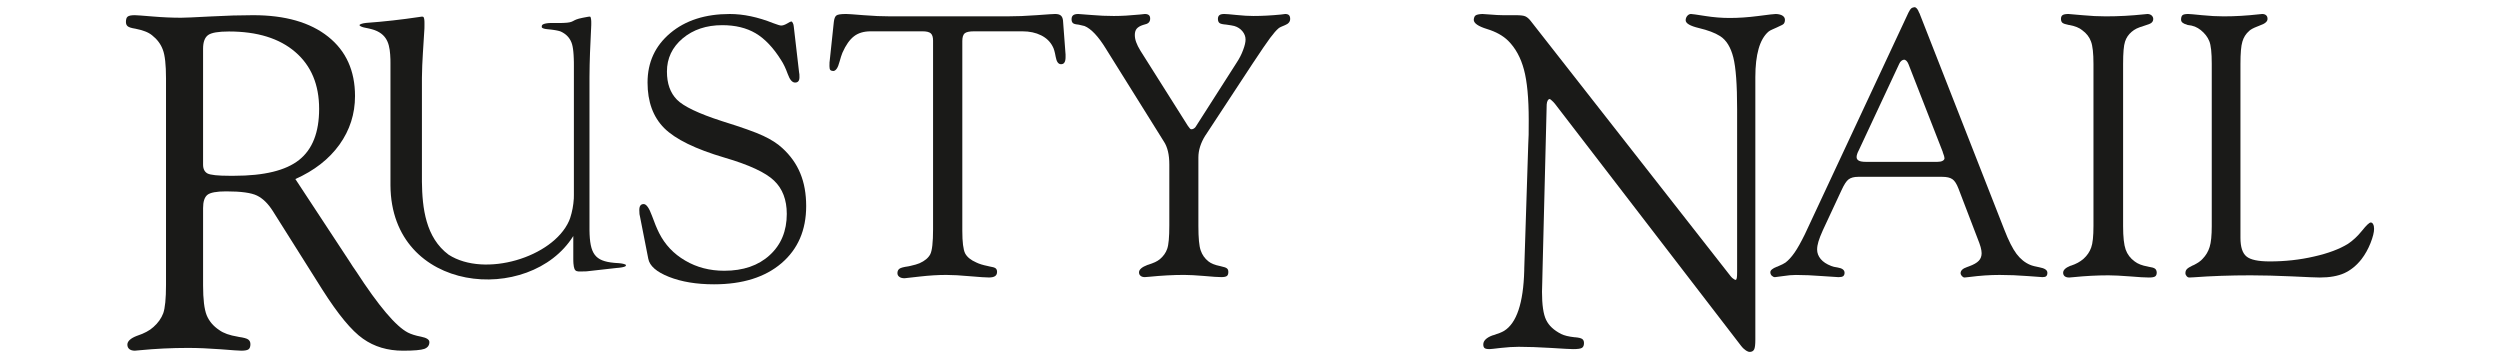
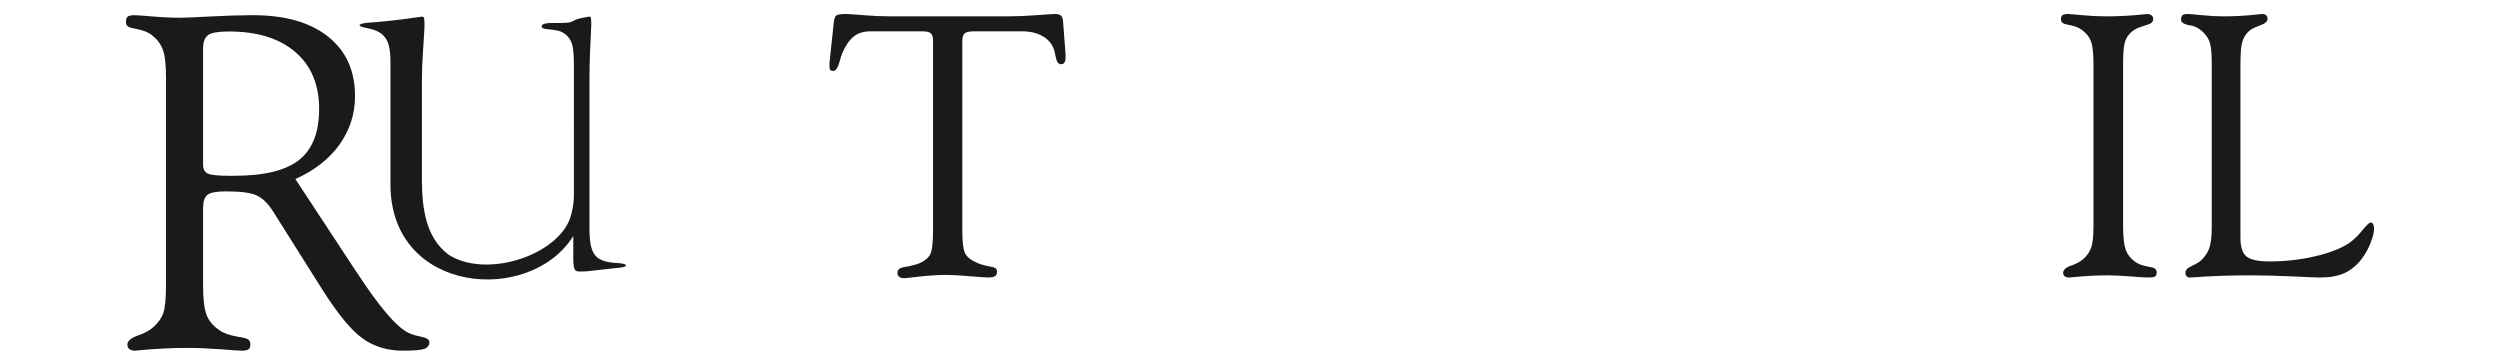
<svg xmlns="http://www.w3.org/2000/svg" version="1.1" id="Layer_1" x="0px" y="0px" width="369px" height="53px" viewBox="0 0 369 53" xml:space="preserve">
  <g>
    <path fill-rule="evenodd" clip-rule="evenodd" fill="#1A1A18" d="M57.632,27.361V9.25l-0.005-0.502 c-0.071-1.938-0.3-3.539-2.315-4.297l-0.182-0.06l-0.196-0.06l-0.211-0.056l-0.225-0.055l-0.242-0.054l-0.25-0.05L53.69,4.048 l-0.237-0.072L53.275,3.9l-0.117-0.071l-0.061-0.054l-0.022-0.031l-0.007-0.019l-0.002-0.02l0.003-0.023l0.002-0.005l0.034-0.034 l0.105-0.065l0.194-0.075l0.282-0.069l0.365-0.053c2.624-0.189,5.204-0.479,7.807-0.869l0.137-0.021l0.162-0.023l0.109-0.014 l0.006,0l0.063,0.003l0.056,0.008l0.041,0.011l0.027,0.011l0.018,0.01l0.015,0.011l0.017,0.017l0.013,0.016l0.017,0.03l0.023,0.052 l0.023,0.071l0.022,0.093l0.019,0.114l0.014,0.133l0.009,0.155l0.003,0.18v0.277v0.129l-0.001,0.123l-0.001,0.119l-0.002,0.111 l-0.003,0.101c-0.13,2.416-0.347,4.803-0.367,7.229l-0.001,0.297v15.063c0.046,3.892,0.547,8.259,3.947,10.783 c5.331,3.422,15.372,0.377,17.76-4.975l0.171-0.439c0.314-0.967,0.474-1.859,0.542-2.873l0.01-0.506V9.756l-0.003-0.596 l-0.016-0.55l-0.025-0.501l-0.036-0.456l-0.048-0.409l-0.061-0.368l-0.078-0.33l-0.098-0.29l-0.116-0.254l-0.138-0.239l-0.16-0.226 l-0.185-0.21l-0.204-0.193L83.31,4.96l-0.245-0.155L82.783,4.66l-0.19-0.066l-0.192-0.051l-0.209-0.046l-0.234-0.043l-0.259-0.04 l-0.286-0.038L81.1,4.341l-0.326-0.033L80.488,4.27l-0.212-0.05l-0.15-0.057l-0.089-0.052l-0.041-0.036l-0.016-0.023L79.97,4.021 L79.962,3.94l0.003-0.062l0.01-0.063l0.016-0.05l0.018-0.038l0.02-0.03l0.025-0.029l0.032-0.028l0.049-0.032l0.078-0.039 l0.102-0.04l0.128-0.037l0.153-0.033l0.178-0.028l0.203-0.021l0.226-0.012l0.253-0.005h1.139l0.264-0.001l0.268-0.006 c1.837-0.062,1.077-0.415,2.876-0.761l0.341-0.065l0.273-0.05l0.204-0.035l0.125-0.019l0.023-0.002l0.062,0.002l0.057,0.008 l0.034,0.009l0.015,0.006l0.003,0.001l0.005,0.009l0.017,0.032l0.021,0.055l0.023,0.079l0.021,0.101l0.019,0.123l0.014,0.143 l0.009,0.161l0.002,0.186l0,0.135l-0.001,0.132l-0.002,0.127L87.26,3.885l-0.004,0.119l-0.004,0.111l-0.005,0.107L87.24,4.326 c-0.117,2.337-0.221,4.655-0.231,6.995l-0.001,0.434v22.182c0.039,3.572,0.828,4.588,3.62,4.855l0.225,0.018l0.236,0.016 l0.222,0.012l0.354,0.039l0.288,0.053l0.218,0.061l0.145,0.063l0.07,0.045l0.002,0.004v0.002l-0.001,0.033l-0.008,0.051 l-0.01,0.035l-0.009,0.021l-0.008,0.014l-0.006,0.008l-0.009,0.01L92.3,39.299l-0.055,0.031l-0.071,0.031l-0.109,0.035 l-0.144,0.037l-0.175,0.035L91.542,39.5l-0.23,0.027l-0.261,0.021l-4.489,0.504c-1.459,0-1.794,0.279-1.922-1.168l-0.016-0.316 l-0.005-0.357v-3.373C78.251,45.049,57.737,43.428,57.632,27.361" />
-     <path fill-rule="evenodd" clip-rule="evenodd" fill="#1A1A18" d="M172.591,33.297v-9.004c0-0.736-0.064-1.39-0.203-1.961 c-0.138-0.562-0.332-1.032-0.58-1.409l-8.444-13.518c-0.027-0.055-0.073-0.129-0.129-0.211c-1.132-1.842-2.191-2.956-3.158-3.352 c-0.166-0.046-0.424-0.11-0.783-0.184c-0.055-0.018-0.102-0.027-0.138-0.027c-0.415-0.037-0.682-0.11-0.801-0.23 c-0.128-0.12-0.193-0.305-0.193-0.553c0-0.267,0.073-0.469,0.229-0.589c0.147-0.129,0.405-0.193,0.765-0.193 c0.129,0,0.773,0.046,1.933,0.147c1.161,0.101,2.257,0.147,3.307,0.147c1.15,0,2.412-0.073,3.802-0.211 c0.433-0.056,0.691-0.083,0.783-0.083c0.267,0,0.46,0.056,0.589,0.166c0.128,0.101,0.193,0.276,0.193,0.506 c0,0.451-0.23,0.727-0.681,0.837c-0.138,0.037-0.267,0.074-0.377,0.111c-0.424,0.138-0.737,0.322-0.93,0.552 c-0.184,0.221-0.276,0.534-0.276,0.93c0,0.341,0.065,0.7,0.203,1.068c0.129,0.368,0.341,0.782,0.626,1.252l7.017,11.114 c0.128,0.176,0.221,0.304,0.294,0.377c0.074,0.074,0.139,0.102,0.194,0.102c0.12,0,0.24-0.028,0.35-0.092 c0.11-0.064,0.193-0.138,0.267-0.23l6.068-9.493c0.414-0.626,0.737-1.252,0.966-1.888c0.24-0.626,0.36-1.142,0.36-1.538 c0-0.451-0.157-0.856-0.462-1.225c-0.302-0.368-0.699-0.626-1.187-0.773c-0.148-0.027-0.304-0.064-0.488-0.101 c-0.175-0.037-0.424-0.074-0.728-0.11c-0.524-0.037-0.856-0.12-0.994-0.24c-0.147-0.129-0.221-0.332-0.221-0.598 c0-0.249,0.074-0.433,0.221-0.552c0.138-0.12,0.387-0.175,0.727-0.175c0.23,0,0.829,0.046,1.795,0.147 c0.957,0.101,1.796,0.147,2.497,0.147c1.297,0,2.641-0.073,4.051-0.211c0.357-0.056,0.57-0.083,0.645-0.083 c0.248,0,0.432,0.056,0.553,0.175c0.119,0.119,0.176,0.304,0.176,0.552c0,0.414-0.25,0.718-0.758,0.92 c-0.506,0.193-0.818,0.35-0.949,0.461c-0.34,0.285-0.754,0.764-1.25,1.427c-0.498,0.663-1.354,1.924-2.58,3.775l-6.96,10.598 l-0.027,0.028c-0.682,1.096-1.022,2.173-1.022,3.241v10.11c0,1.76,0.11,2.963,0.341,3.609c0.221,0.654,0.598,1.188,1.142,1.621 c0.377,0.303,0.958,0.543,1.75,0.697c0.037,0.02,0.074,0.029,0.111,0.029c0.451,0.092,0.736,0.193,0.875,0.313 c0.138,0.111,0.202,0.285,0.202,0.525c0,0.285-0.073,0.488-0.211,0.588c-0.147,0.113-0.424,0.168-0.838,0.168 c-0.469,0-1.307-0.055-2.523-0.168c-1.216-0.1-2.201-0.156-2.956-0.156c-1.629,0-3.333,0.094-5.092,0.27 c-0.377,0.037-0.617,0.055-0.7,0.055c-0.276,0-0.488-0.064-0.635-0.193c-0.156-0.121-0.23-0.295-0.23-0.508 c0-0.414,0.423-0.783,1.271-1.105h0.027c0.442-0.146,0.802-0.275,1.077-0.404c0.268-0.127,0.498-0.268,0.7-0.432 c0.517-0.436,0.884-0.939,1.087-1.539C172.49,36.133,172.591,34.992,172.591,33.297" />
    <path fill-rule="evenodd" clip-rule="evenodd" fill="#1A1A18" d="M137.72,33.842V5.997c0-0.516-0.11-0.875-0.341-1.078 c-0.221-0.194-0.617-0.295-1.196-0.295h-7.689c-0.985,0-1.805,0.24-2.44,0.728c-0.635,0.489-1.215,1.298-1.712,2.432 c-0.129,0.304-0.268,0.754-0.433,1.344c-0.23,0.903-0.553,1.354-0.939,1.354c-0.221-0.018-0.359-0.074-0.433-0.175 c-0.073-0.101-0.11-0.285-0.11-0.553c0-0.22,0-0.396,0.009-0.543s0.028-0.276,0.046-0.405l0.589-5.553 c0.056-0.487,0.175-0.811,0.368-0.958c0.185-0.156,0.672-0.23,1.464-0.23c0.24,0,1.078,0.055,2.523,0.175 c1.456,0.119,2.781,0.174,3.987,0.174h17.237c1.345,0,2.809-0.055,4.383-0.174c1.575-0.12,2.477-0.175,2.707-0.175 c0.377,0,0.654,0.074,0.838,0.23c0.175,0.147,0.286,0.396,0.322,0.736l0.377,5.019v0.377c0,0.359-0.055,0.626-0.165,0.792 c-0.102,0.175-0.277,0.258-0.507,0.258c-0.396,0-0.654-0.359-0.783-1.078c-0.129-0.718-0.267-1.224-0.433-1.51 c-0.359-0.717-0.93-1.279-1.722-1.675s-1.713-0.59-2.753-0.59h-7.173c-0.672,0-1.114,0.102-1.354,0.295 c-0.23,0.203-0.35,0.58-0.35,1.132v28.011c0,1.666,0.138,2.781,0.415,3.334c0.285,0.543,0.838,0.994,1.667,1.354 c0.414,0.201,0.966,0.377,1.666,0.514c0.092,0.018,0.167,0.037,0.221,0.055c0.488,0.074,0.801,0.168,0.949,0.285 c0.138,0.113,0.211,0.287,0.211,0.527c0,0.285-0.101,0.496-0.294,0.625c-0.203,0.139-0.507,0.201-0.921,0.201 c-0.452,0-1.373-0.063-2.781-0.184c-1.4-0.129-2.57-0.193-3.508-0.193c-1.234,0-2.542,0.084-3.914,0.24 c-1.363,0.166-2.109,0.25-2.238,0.25c-0.322,0-0.58-0.066-0.764-0.205c-0.193-0.137-0.286-0.322-0.286-0.551 c0-0.287,0.102-0.498,0.294-0.645c0.202-0.148,0.635-0.26,1.298-0.352c0.073-0.018,0.156-0.037,0.267-0.055 c0.626-0.137,1.096-0.275,1.399-0.404c0.774-0.342,1.298-0.783,1.583-1.316C137.583,37,137.72,35.766,137.72,33.842" />
-     <path fill-rule="evenodd" clip-rule="evenodd" fill="#1A1A18" d="M95.686,38.188l-1.215-6.18c-0.037-0.129-0.065-0.258-0.083-0.404 c-0.018-0.148-0.027-0.342-0.027-0.588c0-0.316,0.055-0.537,0.166-0.684c0.102-0.137,0.268-0.213,0.479-0.213 c0.396,0,0.801,0.572,1.216,1.705c0.368,1.021,0.718,1.879,1.058,2.561c0.866,1.721,2.146,3.084,3.859,4.078 c1.703,1.006,3.628,1.5,5.764,1.5c2.79,0,5.027-0.764,6.703-2.301c1.685-1.537,2.523-3.572,2.523-6.086 c0-2.082-0.626-3.73-1.878-4.917c-1.243-1.197-3.674-2.329-7.293-3.388c-4.291-1.262-7.265-2.717-8.913-4.355 c-1.648-1.648-2.467-3.896-2.467-6.731c0-2.993,1.123-5.423,3.36-7.302s5.166-2.817,8.775-2.817c2.017,0,4.153,0.451,6.418,1.353 c0.617,0.23,1.003,0.35,1.16,0.35c0.258,0,0.544-0.101,0.884-0.295c0.332-0.203,0.534-0.304,0.608-0.304 c0.083,0,0.166,0.074,0.239,0.221c0.074,0.139,0.12,0.323,0.139,0.535l0.782,6.749c0.019,0.092,0.037,0.184,0.046,0.295 c0.009,0.11,0.009,0.249,0.009,0.433c0,0.268-0.056,0.469-0.166,0.589c-0.102,0.129-0.267,0.193-0.479,0.193 c-0.423,0-0.783-0.423-1.086-1.271c-0.304-0.846-0.635-1.528-0.977-2.044c-1.15-1.841-2.402-3.158-3.756-3.959 c-1.363-0.801-3.001-1.197-4.926-1.197c-2.348,0-4.301,0.654-5.848,1.952c-1.546,1.307-2.32,2.937-2.32,4.898 c0,1.769,0.488,3.141,1.474,4.144c0.976,0.994,3.195,2.054,6.639,3.167c2.9,0.903,4.936,1.621,6.104,2.173 c1.161,0.543,2.1,1.142,2.799,1.795c1.207,1.096,2.1,2.349,2.67,3.749c0.58,1.4,0.865,3.01,0.865,4.824 c0,3.545-1.215,6.352-3.646,8.434c-2.421,2.07-5.746,3.113-9.954,3.113c-2.587,0-4.807-0.369-6.648-1.098 C96.902,40.139,95.88,39.246,95.686,38.188" />
    <path fill-rule="evenodd" clip-rule="evenodd" fill="#1A1A18" d="M29.974,7.196v17.095c0,0.646,0.223,1.081,0.658,1.314 c0.434,0.223,1.515,0.34,3.228,0.34h0.693c4.427,0,7.62-0.775,9.593-2.336c1.972-1.562,2.958-4.074,2.958-7.538 c0-3.581-1.173-6.375-3.521-8.395c-2.348-2.02-5.612-3.029-9.792-3.029c-1.562,0-2.583,0.176-3.076,0.529 C30.221,5.54,29.974,6.209,29.974,7.196 M24.503,42.066V11.563c0-1.996-0.153-3.405-0.469-4.227 c-0.306-0.833-0.834-1.538-1.597-2.137c-0.293-0.234-0.634-0.422-1.009-0.563c-0.376-0.153-0.858-0.282-1.433-0.399 c-0.599-0.094-0.974-0.211-1.15-0.364c-0.176-0.141-0.258-0.364-0.258-0.634c0-0.388,0.083-0.658,0.258-0.787 c0.176-0.141,0.529-0.211,1.045-0.211c0.211,0,1.081,0.058,2.607,0.188c1.514,0.129,2.934,0.188,4.238,0.188 c0.505,0,1.949-0.059,4.32-0.188c2.372-0.129,4.474-0.188,6.316-0.188c4.72,0,8.407,1.056,11.06,3.169 c2.642,2.102,3.969,5.025,3.969,8.771c0,2.63-0.763,5.025-2.301,7.173c-1.539,2.137-3.71,3.828-6.504,5.072l8.089,12.304 c0.2,0.33,0.493,0.775,0.892,1.338c3.323,5.119,5.871,8.113,7.631,9.018c0.481,0.246,1.139,0.457,1.949,0.609 c0.81,0.166,1.222,0.424,1.222,0.799c0,0.48-0.248,0.811-0.741,1c-0.493,0.174-1.538,0.268-3.146,0.268 c-2.278,0-4.25-0.586-5.917-1.771c-1.679-1.174-3.675-3.592-5.988-7.232L40.26,31.135c-0.705-1.104-1.479-1.854-2.325-2.266 c-0.833-0.412-2.348-0.623-4.555-0.623c-1.421,0-2.348,0.176-2.771,0.518c-0.423,0.342-0.634,0.996-0.634,1.961v11.41 c0,2.045,0.176,3.5,0.529,4.391c0.363,0.881,0.985,1.621,1.878,2.207c0.599,0.436,1.503,0.766,2.724,0.963 c0.094,0.023,0.141,0.037,0.164,0.037c0.692,0.094,1.151,0.223,1.362,0.375c0.223,0.166,0.329,0.387,0.329,0.691 c0,0.365-0.094,0.623-0.27,0.754c-0.188,0.141-0.541,0.209-1.068,0.209c-0.306,0-1.327-0.068-3.065-0.209 c-1.738-0.131-3.345-0.199-4.813-0.199c-2.43,0-4.79,0.117-7.091,0.34c-0.411,0.047-0.658,0.068-0.751,0.068 c-0.352,0-0.61-0.08-0.81-0.234c-0.199-0.164-0.293-0.387-0.293-0.658c0-0.502,0.47-0.938,1.409-1.301l0.106-0.037 c0.481-0.164,0.916-0.338,1.303-0.551c0.387-0.199,0.739-0.445,1.033-0.715c0.681-0.6,1.162-1.281,1.444-2.031 C24.362,45.469,24.503,44.084,24.503,42.066z" />
    <path fill-rule="evenodd" clip-rule="evenodd" fill="#1A1A18" d="M326.455,33.354V9.432c0-1.658-0.119-2.782-0.369-3.37 c-0.238-0.599-0.654-1.133-1.252-1.621c-0.268-0.212-0.561-0.387-0.875-0.516c-0.313-0.12-0.672-0.203-1.066-0.239 c-0.027-0.019-0.074-0.037-0.129-0.055c-0.563-0.147-0.838-0.387-0.838-0.728c0-0.322,0.072-0.543,0.211-0.663 c0.146-0.12,0.422-0.175,0.838-0.175c0.184,0,0.855,0.055,2.025,0.175c1.17,0.119,2.238,0.174,3.213,0.174 c1.703,0,3.416-0.101,5.121-0.294c0.313-0.037,0.496-0.055,0.57-0.055c0.248,0,0.441,0.065,0.58,0.193 c0.139,0.12,0.203,0.304,0.203,0.534c0,0.395-0.387,0.718-1.16,0.976l-0.057,0.028c-0.092,0.037-0.203,0.083-0.35,0.138 c-0.545,0.211-0.932,0.423-1.16,0.644c-0.469,0.416-0.801,0.931-0.984,1.566c-0.193,0.626-0.285,1.722-0.285,3.288v25.672 c0,1.354,0.295,2.264,0.893,2.752c0.59,0.488,1.73,0.729,3.426,0.729c2.283,0,4.465-0.24,6.535-0.721 c2.082-0.467,3.75-1.094,5.01-1.867c0.736-0.49,1.428-1.133,2.08-1.943c0.646-0.811,1.08-1.215,1.291-1.215 c0.146,0,0.266,0.084,0.35,0.256c0.092,0.168,0.139,0.398,0.139,0.691c0,0.498-0.176,1.197-0.525,2.092 c-0.35,0.883-0.801,1.684-1.336,2.385c-0.754,0.955-1.611,1.639-2.549,2.063c-0.949,0.422-2.146,0.635-3.6,0.635 c-0.453,0-1.816-0.055-4.09-0.166c-2.273-0.1-4.318-0.156-6.113-0.156c-3.004,0-5.818,0.1-8.443,0.293 c-0.34,0.02-0.555,0.029-0.619,0.029c-0.146,0-0.273-0.064-0.395-0.203c-0.119-0.139-0.176-0.285-0.176-0.441 c0-0.24,0.064-0.424,0.203-0.58s0.424-0.342,0.875-0.555c0.037-0.016,0.082-0.035,0.139-0.053c0.607-0.305,1.049-0.609,1.316-0.92 c0.488-0.498,0.838-1.088,1.039-1.75C326.354,35.793,326.455,34.752,326.455,33.354" />
    <path fill-rule="evenodd" clip-rule="evenodd" fill="#1A1A18" d="M308.996,33.354V9.432c0-1.566-0.119-2.671-0.369-3.315 c-0.236-0.654-0.662-1.197-1.279-1.648c-0.422-0.359-1.076-0.627-1.932-0.783c-0.02,0-0.037,0-0.057,0 c-0.488-0.092-0.801-0.203-0.949-0.323c-0.137-0.128-0.211-0.313-0.211-0.57c0-0.267,0.082-0.46,0.24-0.562 c0.164-0.111,0.451-0.166,0.867-0.166c0.127,0,0.799,0.055,2.031,0.175c1.236,0.119,2.387,0.174,3.473,0.174 c1.906,0,3.766-0.101,5.58-0.294c0.305-0.037,0.488-0.055,0.561-0.055c0.26,0,0.461,0.074,0.627,0.212 c0.156,0.147,0.24,0.322,0.24,0.516c0,0.221-0.074,0.395-0.23,0.543c-0.146,0.147-0.516,0.295-1.086,0.46 c-0.49,0.147-0.865,0.286-1.135,0.414c-0.275,0.139-0.514,0.295-0.727,0.479c-0.469,0.396-0.801,0.875-0.984,1.455 c-0.193,0.57-0.285,1.666-0.285,3.288v23.977c0,1.584,0.129,2.725,0.377,3.426c0.248,0.699,0.689,1.289,1.326,1.75 c0.461,0.359,1.113,0.615,1.934,0.754c0.057,0.018,0.094,0.029,0.109,0.029c0.488,0.072,0.811,0.164,0.957,0.285 c0.158,0.109,0.24,0.301,0.26,0.551c0,0.287-0.074,0.49-0.232,0.59c-0.146,0.111-0.459,0.166-0.928,0.166 c-0.563,0-1.492-0.055-2.809-0.166c-1.309-0.1-2.357-0.156-3.148-0.156c-1.695,0-3.416,0.092-5.156,0.268 c-0.361,0.037-0.57,0.055-0.645,0.055c-0.297,0-0.508-0.064-0.666-0.186c-0.154-0.129-0.229-0.303-0.229-0.516 c0-0.395,0.35-0.736,1.051-1.021c0.055-0.02,0.092-0.027,0.109-0.027c0.379-0.129,0.709-0.266,1.012-0.432 c0.297-0.158,0.57-0.352,0.82-0.563c0.543-0.488,0.922-1.041,1.143-1.666C308.887,35.93,308.996,34.863,308.996,33.354" />
-     <path fill-rule="evenodd" clip-rule="evenodd" fill="#1A1A18" d="M275.406,23.889h10.553c0.32,0,0.58-0.047,0.764-0.147 c0.193-0.103,0.285-0.231,0.285-0.397c0-0.139-0.082-0.424-0.24-0.829c-0.018-0.056-0.025-0.092-0.025-0.111l-5.047-12.927 c-0.074-0.193-0.174-0.359-0.295-0.489c-0.129-0.12-0.25-0.184-0.35-0.184c-0.146,0.018-0.285,0.073-0.406,0.175 c-0.129,0.102-0.238,0.249-0.32,0.442l-5.967,12.761c-0.111,0.203-0.184,0.378-0.24,0.544c-0.055,0.166-0.084,0.313-0.084,0.46 c0,0.23,0.111,0.405,0.324,0.525C274.576,23.833,274.928,23.889,275.406,23.889 M266.403,34.568l15.293-32.724 c0.166-0.323,0.305-0.534,0.414-0.617c0.121-0.092,0.277-0.147,0.479-0.166c0.25,0.019,0.48,0.286,0.674,0.811 c0.016,0.036,0.035,0.065,0.053,0.083l12.516,31.932c0.625,1.619,1.232,2.818,1.805,3.582c0.58,0.764,1.252,1.309,2.025,1.629 c0.303,0.129,0.756,0.24,1.344,0.352c0.793,0.146,1.188,0.414,1.188,0.811c0,0.23-0.055,0.395-0.166,0.496 c-0.1,0.102-0.293,0.148-0.563,0.148c-0.035,0-0.764-0.057-2.172-0.158c-1.408-0.109-2.799-0.166-4.162-0.166 c-1.426,0-2.891,0.102-4.4,0.297c-0.396,0.053-0.645,0.082-0.756,0.082c-0.137,0-0.275-0.074-0.404-0.213 c-0.119-0.146-0.186-0.293-0.186-0.432c0-0.377,0.314-0.682,0.941-0.895c0.146-0.053,0.248-0.09,0.301-0.109 c0.684-0.248,1.162-0.523,1.438-0.82c0.287-0.293,0.424-0.672,0.424-1.123c0-0.248-0.055-0.551-0.146-0.902 c-0.102-0.35-0.24-0.746-0.424-1.195l-2.854-7.451c-0.268-0.699-0.572-1.16-0.902-1.38c-0.334-0.229-0.83-0.341-1.475-0.341 h-12.439c-0.59,0-1.049,0.121-1.391,0.368c-0.332,0.241-0.689,0.8-1.088,1.685l-2.725,5.848c-0.303,0.682-0.523,1.234-0.645,1.658 c-0.129,0.424-0.193,0.818-0.193,1.178c0,0.496,0.174,0.967,0.525,1.391c0.352,0.422,0.865,0.764,1.557,1.029 c0.213,0.094,0.523,0.166,0.939,0.223c0.68,0.109,1.029,0.367,1.029,0.783c0,0.23-0.072,0.395-0.203,0.496 c-0.135,0.102-0.367,0.148-0.689,0.148c-0.184,0-0.984-0.057-2.402-0.158c-1.418-0.109-2.715-0.166-3.885-0.166 c-0.572,0-1.207,0.057-1.898,0.166c-0.701,0.102-1.096,0.158-1.205,0.158c-0.158,0-0.314-0.076-0.461-0.211 c-0.139-0.15-0.213-0.314-0.213-0.518c0-0.285,0.322-0.561,0.967-0.809h0.027c0.037-0.02,0.102-0.049,0.195-0.086 c0.469-0.191,0.82-0.375,1.049-0.531c0.451-0.342,0.893-0.83,1.336-1.465C265.313,36.66,265.821,35.756,266.403,34.568z" />
-     <path fill-rule="evenodd" clip-rule="evenodd" fill="#1A1A18" d="M224.981,39.623l0.588-18.327 c0.023-0.434,0.049-0.915,0.059-1.409c0.012-0.505,0.012-1.233,0.012-2.172c0-3.205-0.234-5.694-0.705-7.444 c-0.471-1.76-1.244-3.169-2.324-4.25c-0.775-0.763-1.82-1.338-3.123-1.737c-1.303-0.399-1.961-0.857-1.961-1.362 c0.023-0.316,0.119-0.54,0.271-0.645c0.162-0.118,0.49-0.188,0.996-0.212c0.117,0,0.518,0.024,1.211,0.083 c0.68,0.058,1.291,0.094,1.818,0.094h1.891c0.693,0,1.164,0.056,1.408,0.164c0.262,0.115,0.529,0.33,0.787,0.658l29.529,37.697 c0.199,0.256,0.396,0.381,0.494,0.447c0.102,0.074,0.197,0.105,0.256,0.105c0.072,0,0.131-0.105,0.166-0.293 c0.035-0.199,0.045-0.504,0.045-0.914V16.095c0-3.568-0.182-6.118-0.563-7.619c-0.381-1.504-1.025-2.558-1.949-3.146 c-0.77-0.491-1.818-0.874-3.123-1.187c-1.301-0.31-1.959-0.692-1.959-1.15c0-0.246,0.082-0.47,0.244-0.658 c0.154-0.176,0.342-0.27,0.541-0.27c0.141,0,0.834,0.093,2.09,0.294c1.244,0.198,2.455,0.293,3.627,0.293 c1.303,0,2.725-0.095,4.238-0.293c1.527-0.201,2.385-0.301,2.572-0.294c0.436,0.017,0.764,0.103,0.998,0.259 c0.225,0.149,0.342,0.352,0.342,0.598c0,0.258-0.063,0.456-0.189,0.599c-0.131,0.15-0.445,0.253-0.881,0.47l-0.068,0.035 c-0.533,0.265-1.012,0.4-1.307,0.658c-0.643,0.563-1.127,1.409-1.443,2.524c-0.316,1.115-0.48,2.501-0.48,4.18v38.732 c0,0.75-0.057,1.246-0.188,1.479c-0.127,0.225-0.34,0.342-0.635,0.342c-0.164,0-0.354-0.068-0.551-0.199 c-0.213-0.141-0.475-0.363-0.729-0.693L229.5,15.309c-0.15-0.199-0.316-0.341-0.467-0.481c-0.152-0.141-0.248-0.211-0.295-0.211 c-0.117,0-0.213,0.071-0.293,0.211c-0.084,0.141-0.129,0.328-0.152,0.587l-0.623,24.83c0,0.389-0.012,0.893-0.035,1.516 s-0.035,1.057-0.035,1.303c0,1.924,0.199,3.313,0.609,4.156c0.4,0.836,1.139,1.527,2.221,2.078 c0.455,0.225,1.113,0.389,1.994,0.482c0.025,0,0.047,0,0.07,0c0.529,0.047,0.869,0.129,1.047,0.258 c0.176,0.129,0.258,0.328,0.258,0.6c0,0.338-0.094,0.574-0.295,0.703c-0.199,0.131-0.633,0.188-1.324,0.188 c-0.387,0-1.48-0.057-3.266-0.174c-1.795-0.107-3.369-0.166-4.754-0.166c-0.799,0-1.68,0.059-2.643,0.166 c-0.963,0.117-1.514,0.174-1.654,0.174c-0.365,0-0.611-0.047-0.74-0.152s-0.188-0.281-0.188-0.541c0-0.539,0.457-0.998,1.373-1.336 h0.035c0.047-0.025,0.082-0.037,0.105-0.037c0.682-0.213,1.197-0.41,1.549-0.621c1.857-1.139,2.854-4.109,2.982-8.898 C224.981,39.799,224.981,39.693,224.981,39.623" />
  </g>
</svg>